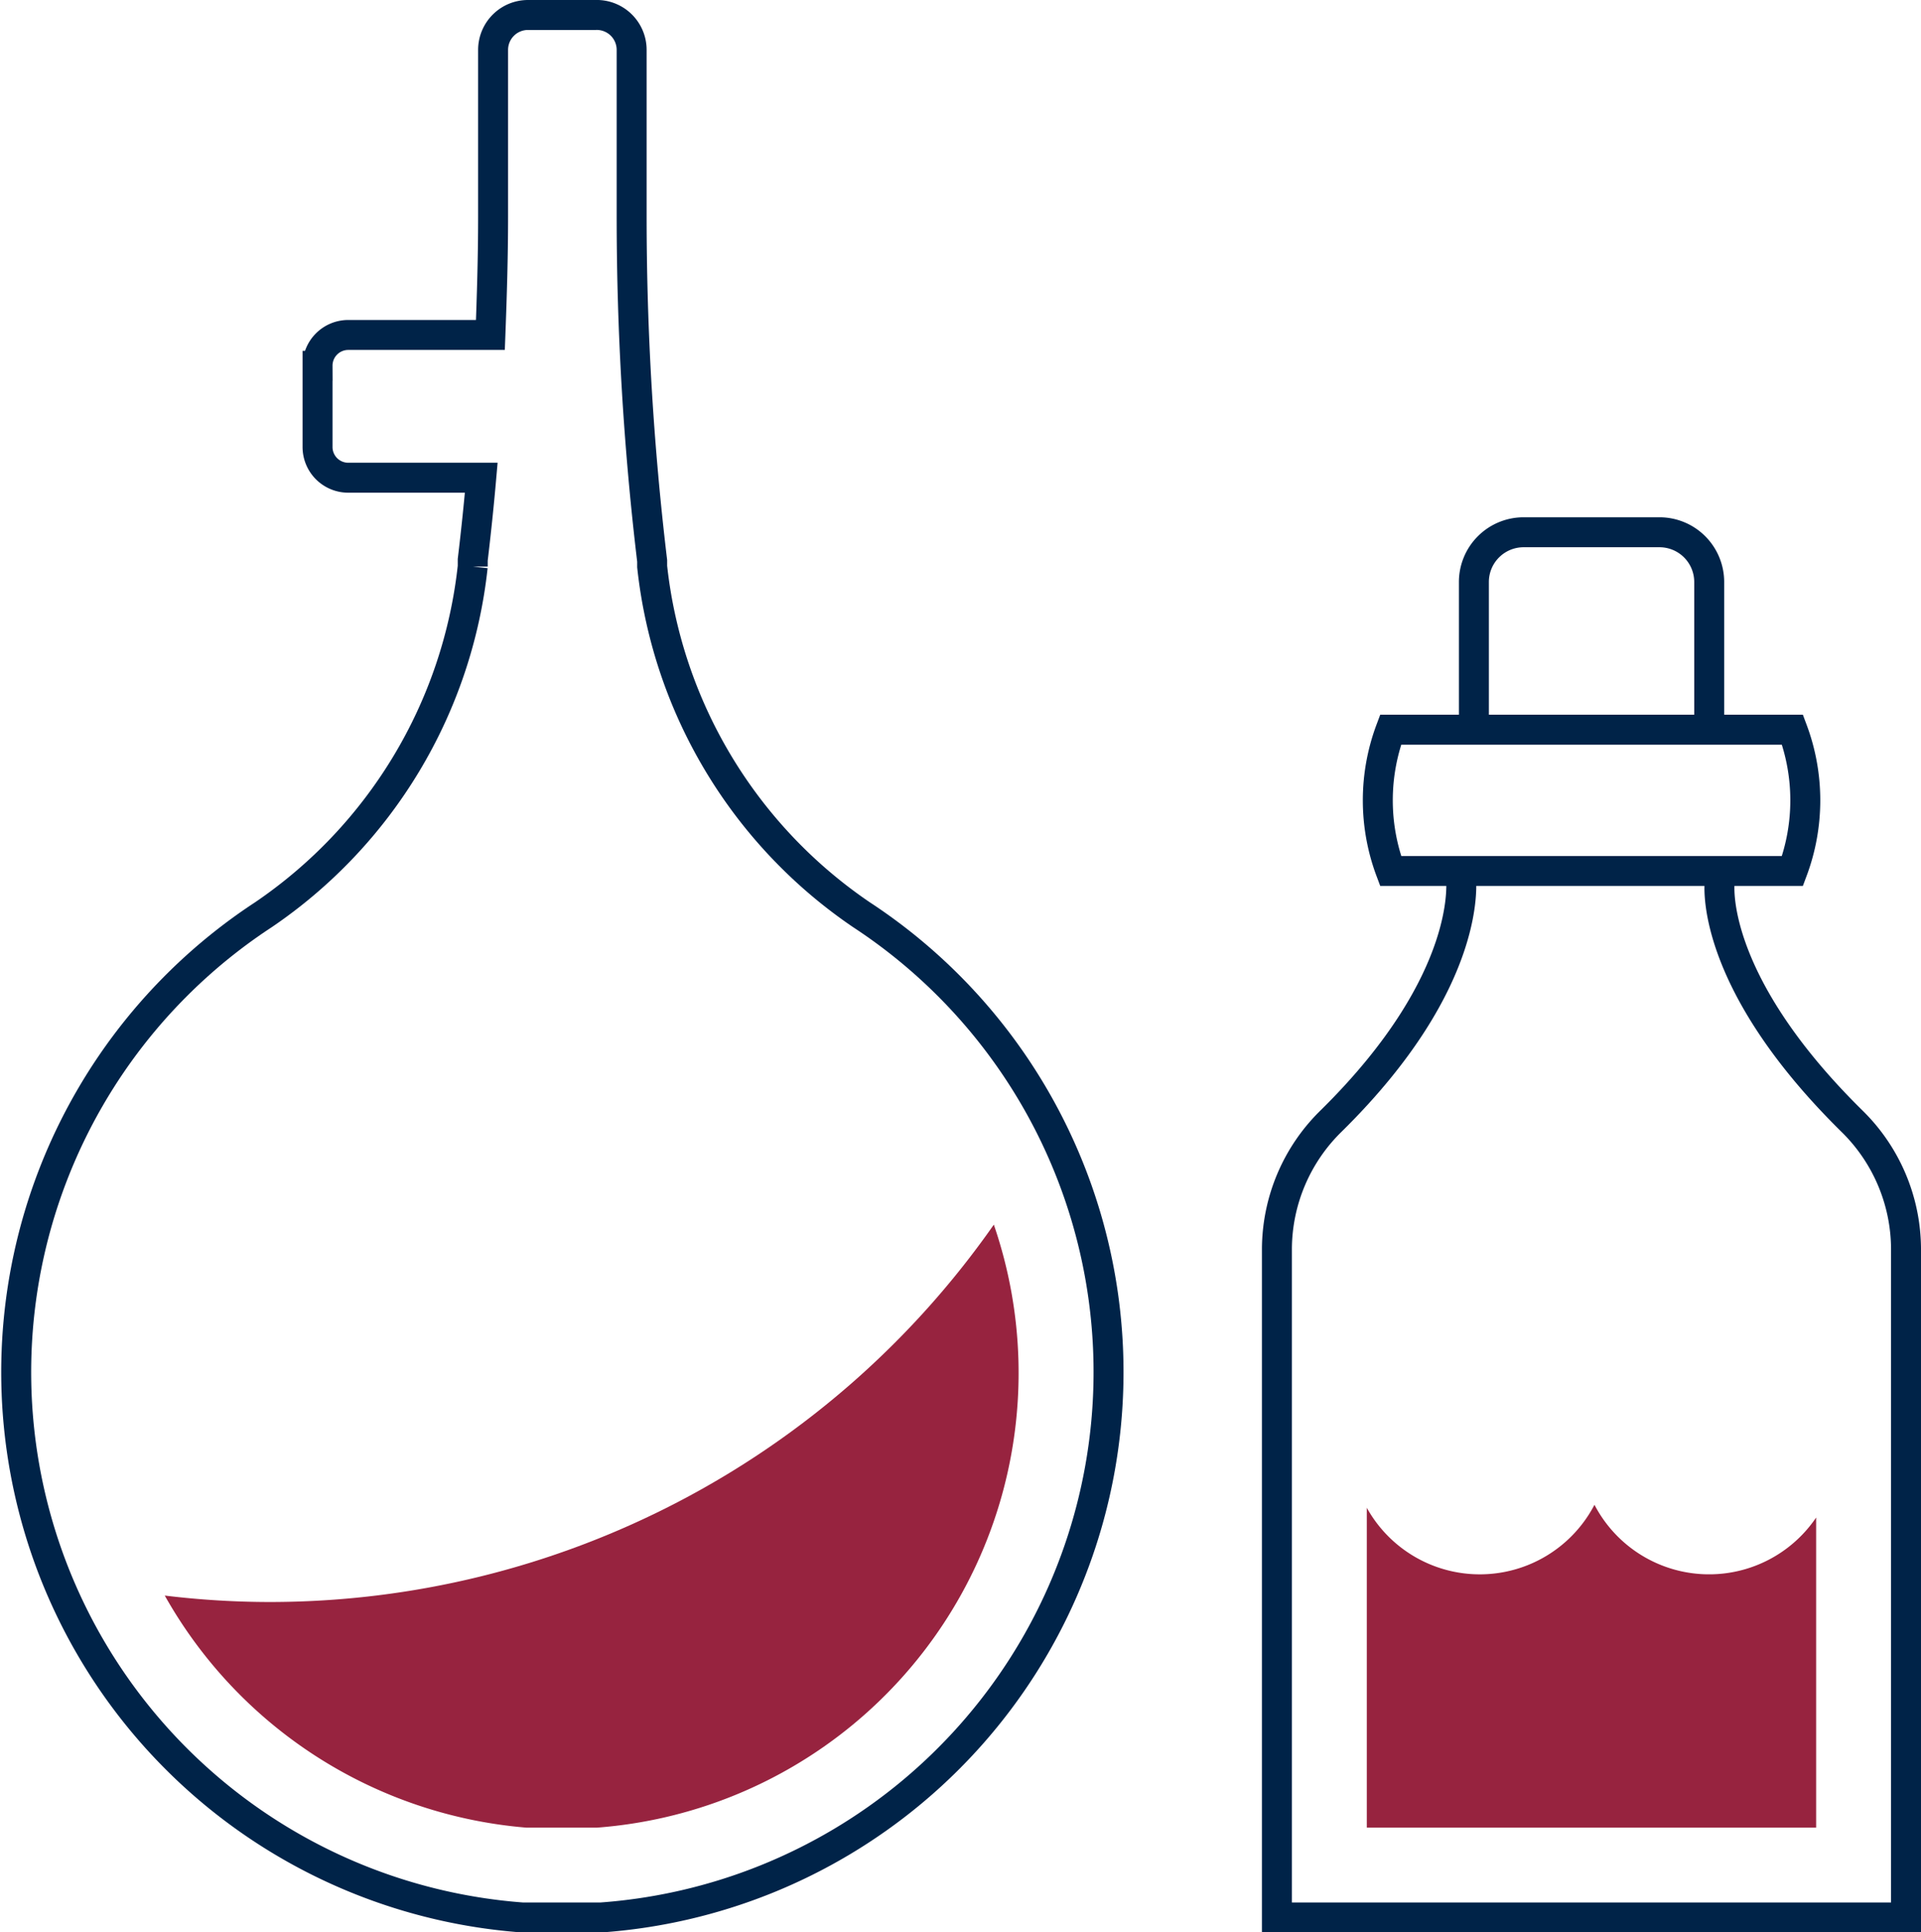
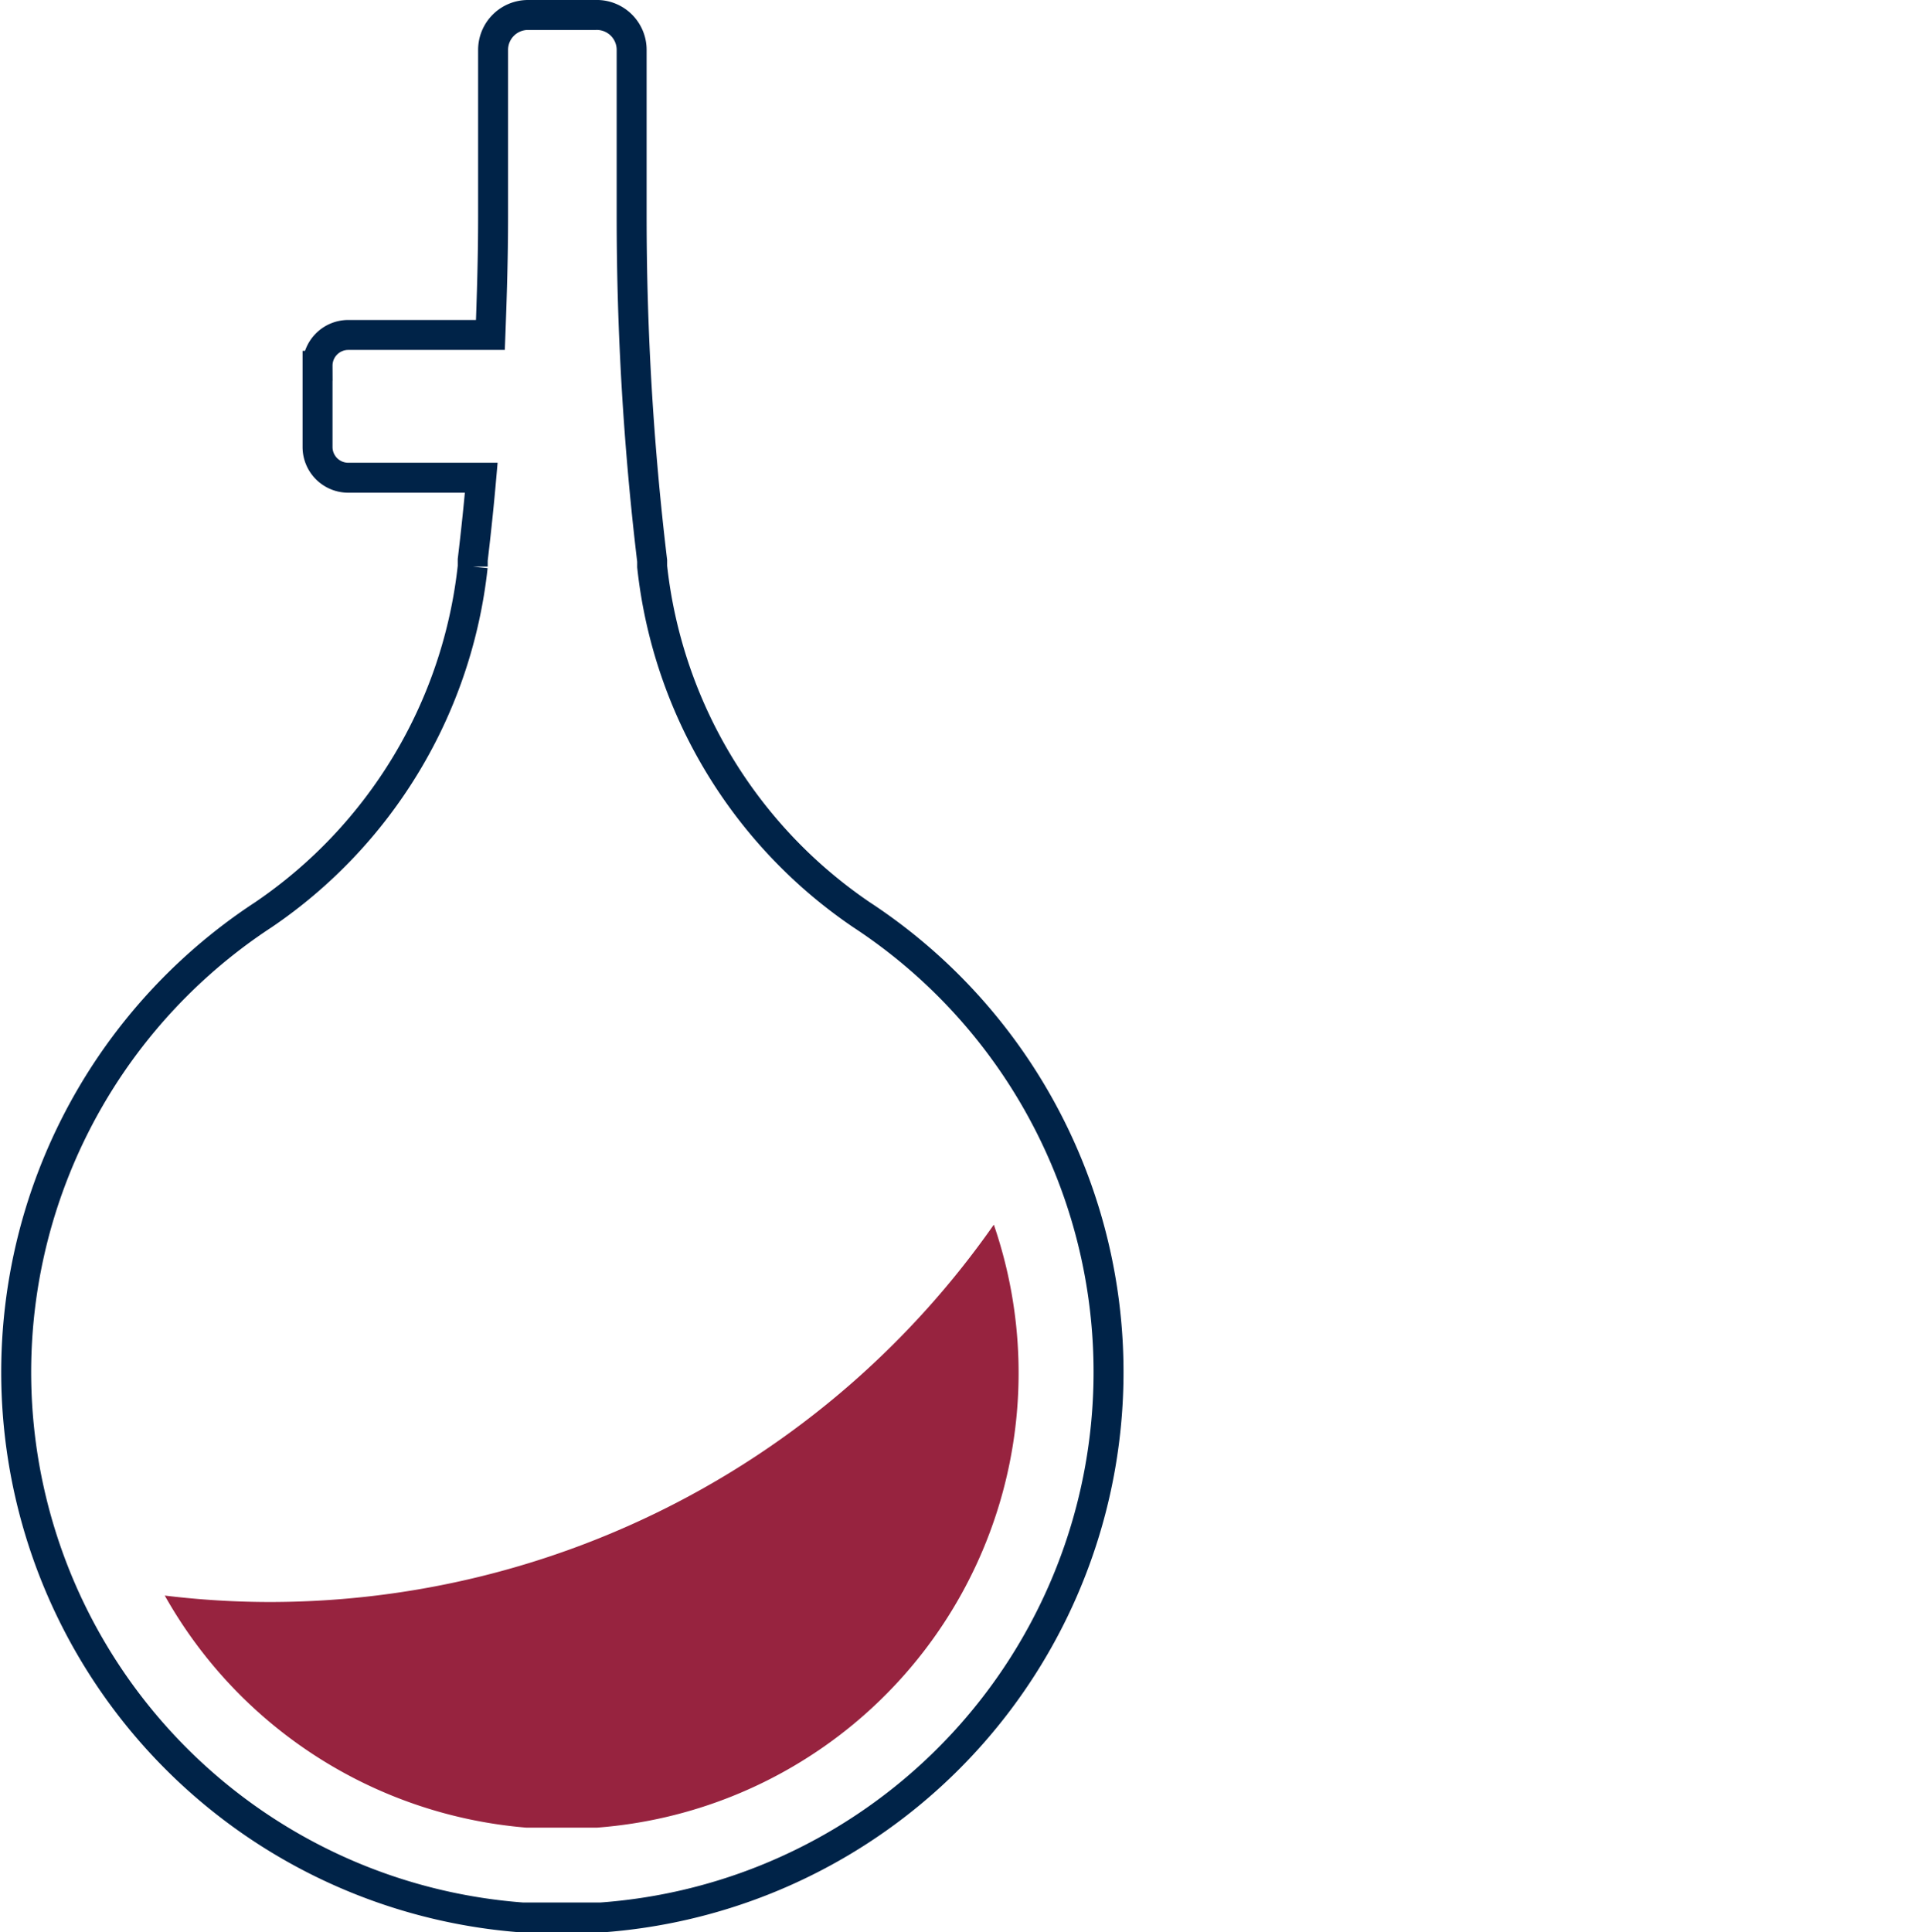
<svg xmlns="http://www.w3.org/2000/svg" viewBox="0 0 128.25 128.99">
  <g id="Layer_2" data-name="Layer 2">
    <g id="Icon_Set" data-name="Icon Set">
      <path d="M21.2,24.42v5.41h0a2.05,2.05,0,0,0,2.05,2.06h8.88q-.24,2.74-.57,5.48l0,.45a32.3,32.3,0,0,1-14,23.26A36.5,36.5,0,0,0,34.9,128h5.2A36.5,36.5,0,0,0,57.54,61.08a32.3,32.3,0,0,1-14-23.26l0-.38a193.71,193.71,0,0,1-1.37-23V3.33A2.33,2.33,0,0,0,39.75,1h-4.5a2.33,2.33,0,0,0-2.33,2.33V14.47c0,2.64-.08,5.27-.18,7.89H23.25a2.05,2.05,0,0,0-2.05,2.06h0" style="fill:none;stroke:#002348;stroke-linecap:square;stroke-miterlimit:10;stroke-width:2px" />
      <path d="M18,106.94a58.33,58.33,0,0,1-7-.43A30.58,30.58,0,0,0,35.12,122h4.76A30.44,30.44,0,0,0,66.35,81.75,59,59,0,0,1,18,106.94Z" style="fill:#97233f" />
-       <path d="M121.25,122v-20.7a8.63,8.63,0,0,1-14.8-.85,8.63,8.63,0,0,1-15.2.2V122Z" style="fill:#97233f" />
-       <path d="M114.81,58.88s-.83,6.44,8.82,15.95a12,12,0,0,1,3.62,8.51V128h-42V83.34a12,12,0,0,1,3.62-8.51c9.66-9.51,8.66-16.29,8.66-16.29" style="fill:none;stroke:#002348;stroke-linecap:square;stroke-miterlimit:10;stroke-width:2px" />
-       <path d="M119.67,58.14H92.84a13.43,13.43,0,0,1,0-9.43h26.83a13.43,13.43,0,0,1,0,9.43Z" style="fill:none;stroke:#002348;stroke-linecap:square;stroke-miterlimit:10;stroke-width:2px" />
-       <path d="M98.4,48.71V38.85a3.32,3.32,0,0,1,3.32-3.32h9.07a3.32,3.32,0,0,1,3.32,3.32v9.86" style="fill:none;stroke:#002348;stroke-linecap:square;stroke-miterlimit:10;stroke-width:2px" />
    </g>
  </g>
</svg>